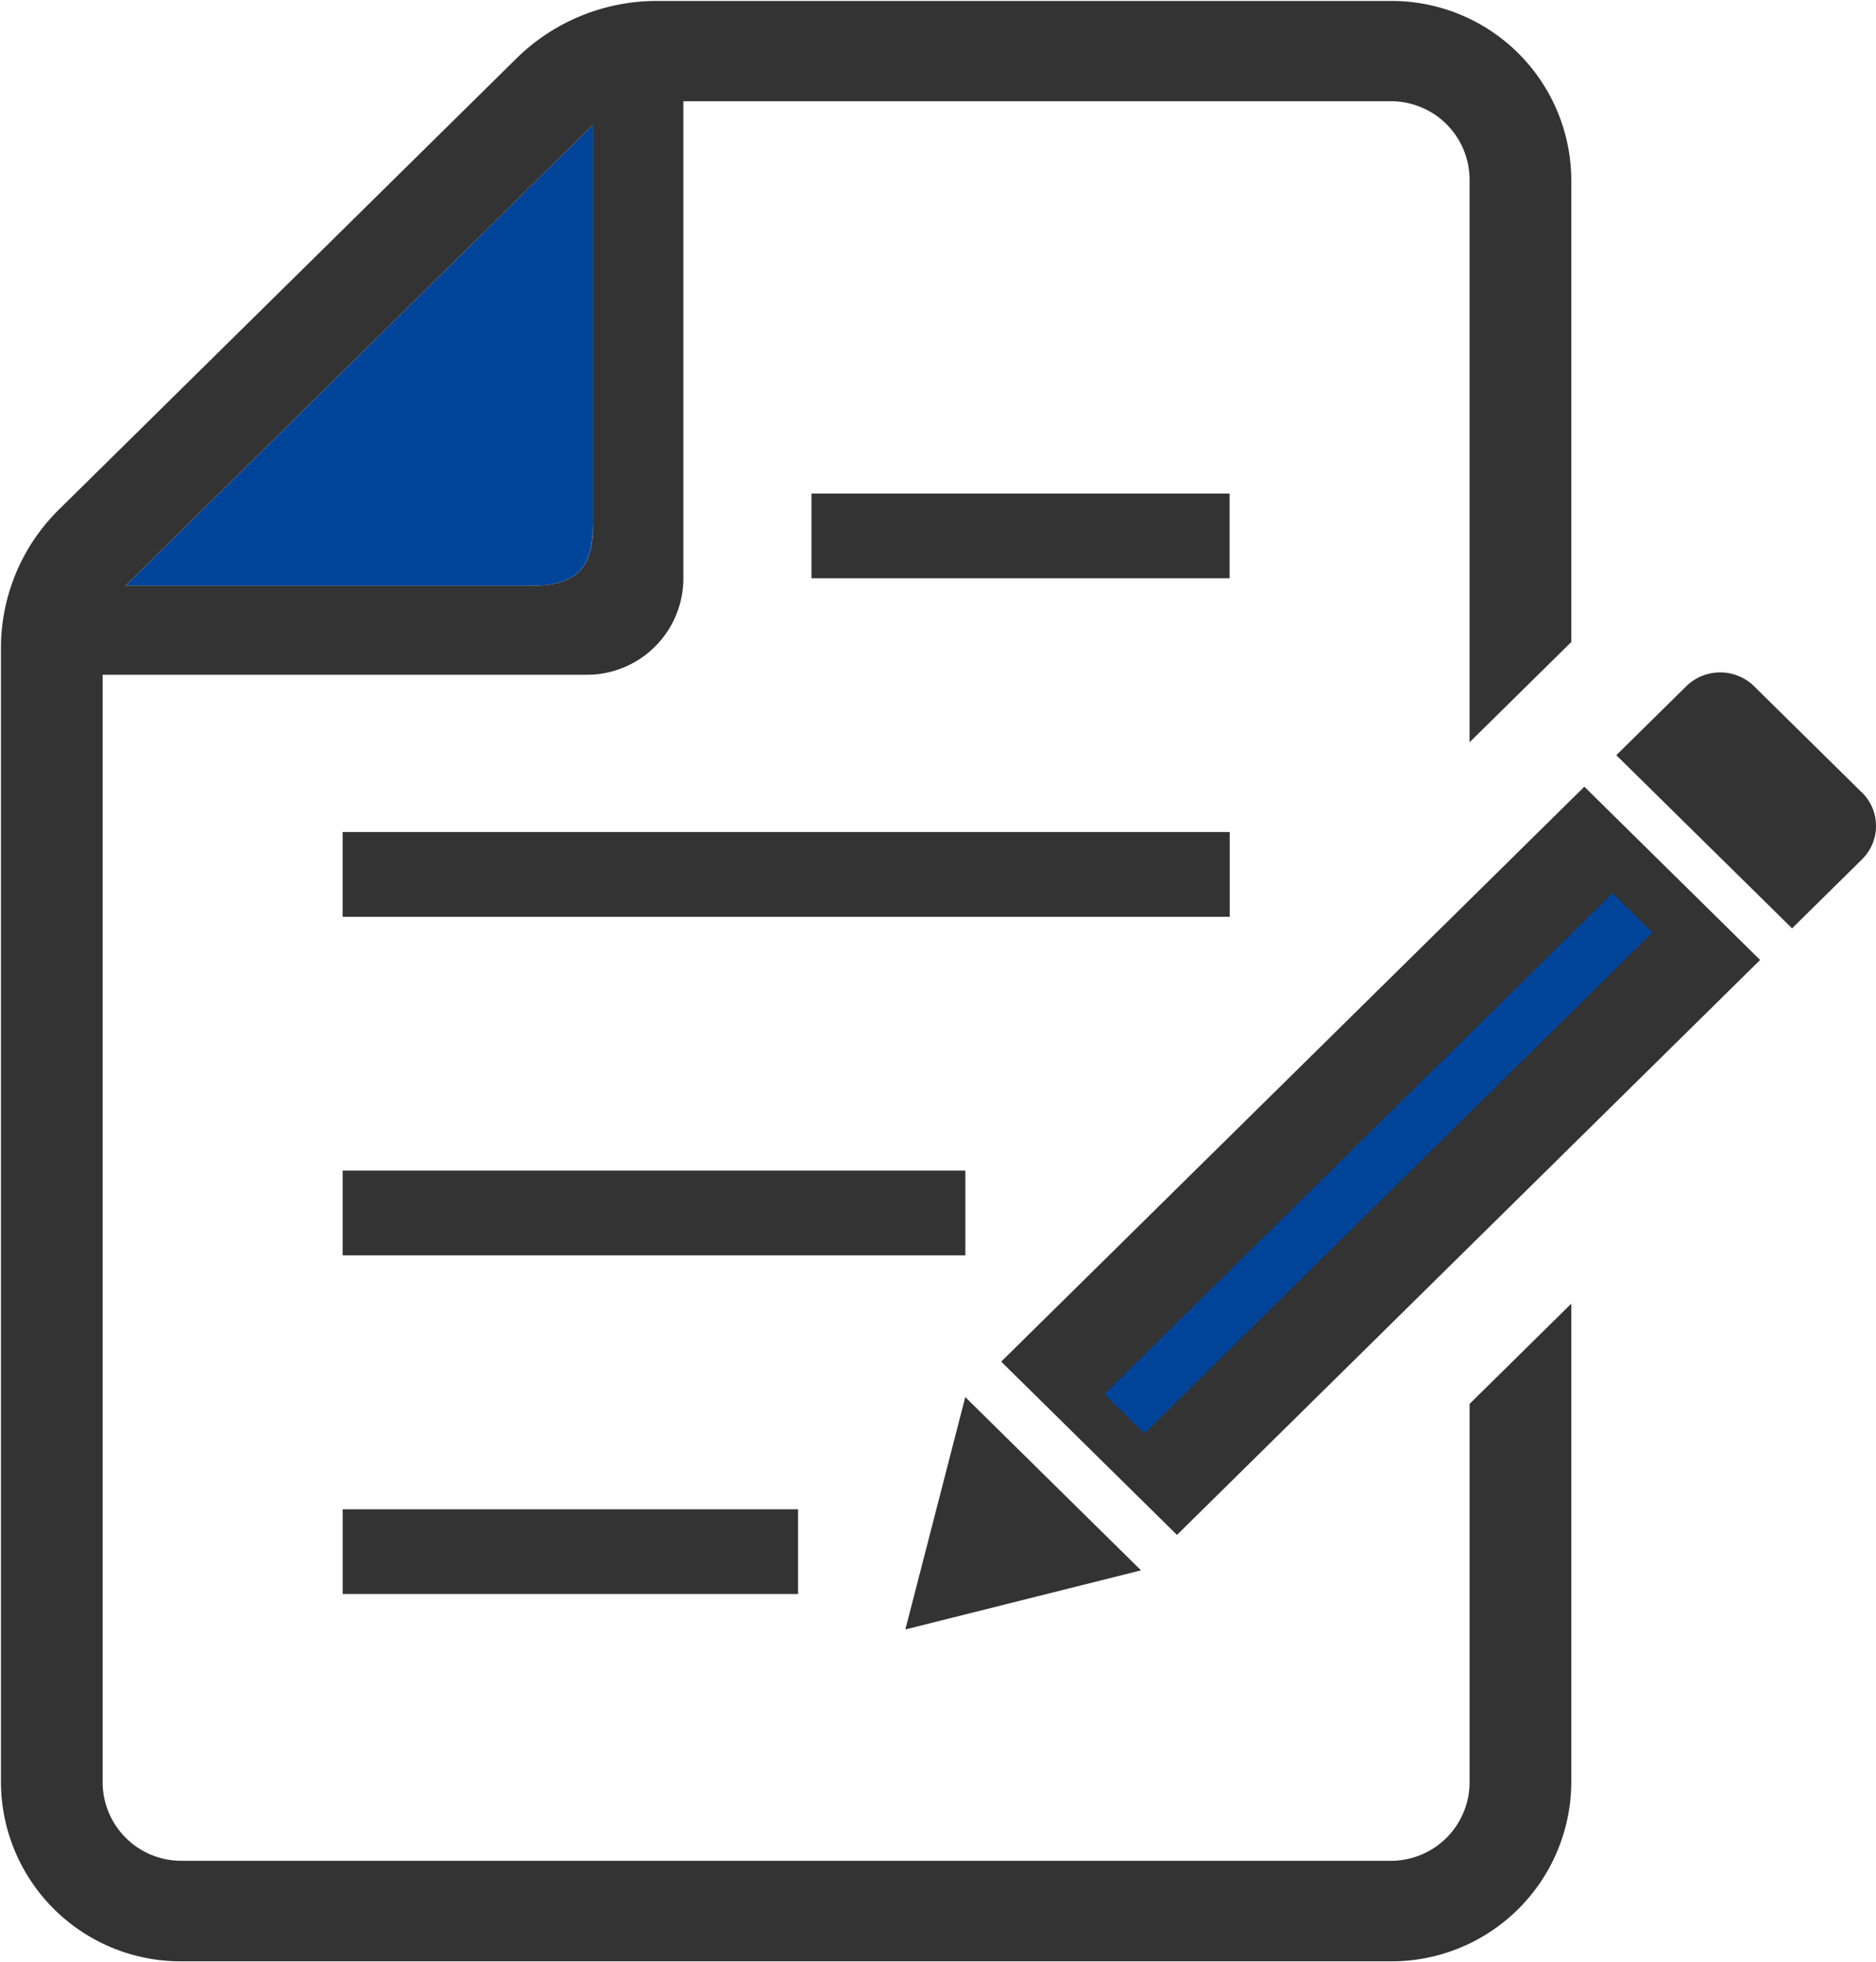
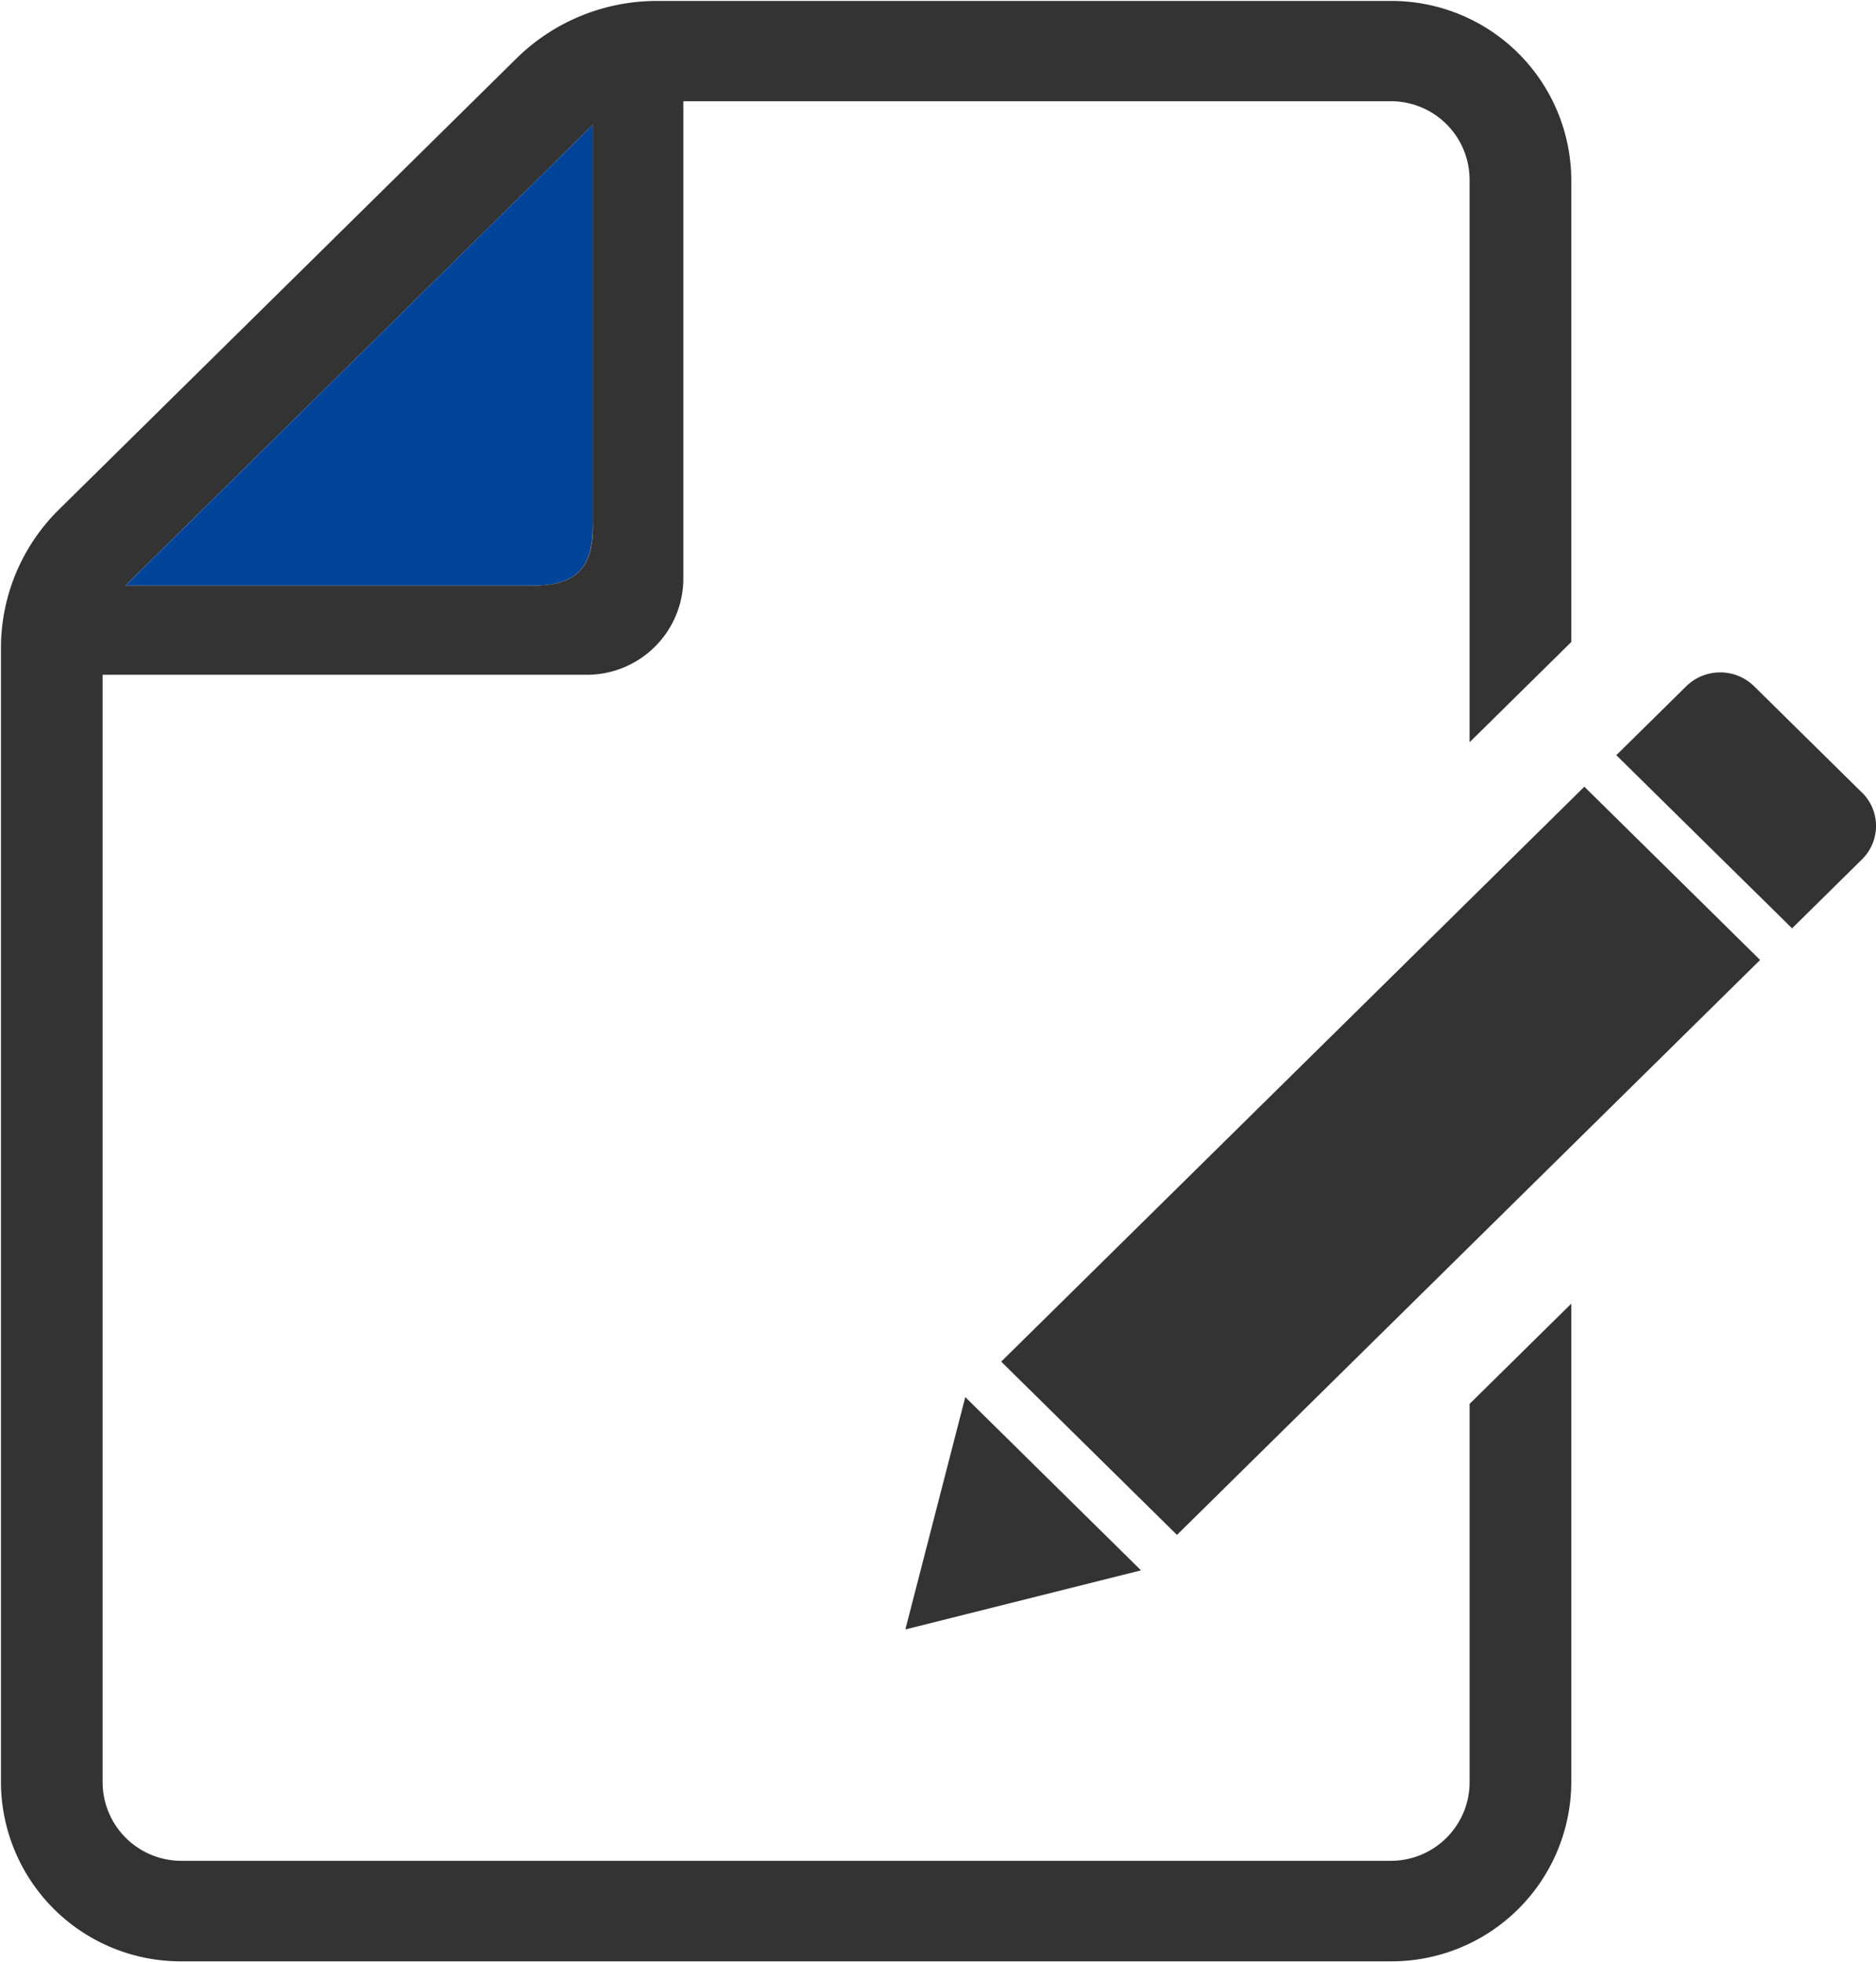
<svg xmlns="http://www.w3.org/2000/svg" width="65" height="68" viewBox="0 0 65 68">
  <defs>
    <clipPath id="a">
      <path fill="none" d="M0 0h65v68H0z" />
    </clipPath>
    <clipPath id="b">
      <path fill="#333" d="M0 0h54.409v67.934H0z" />
    </clipPath>
    <clipPath id="c">
      <path fill="none" d="M0 0h54.409v67.934H0z" />
    </clipPath>
    <clipPath id="d">
-       <path fill="none" d="M0 0h18.987v18.724H0z" />
-     </clipPath>
+       </clipPath>
  </defs>
-   <path fill="#333" d="M11.873 52.301h15.779v2.937H11.873zm-.001-11.735h21.576v2.937H11.872zm-.001-11.732h30.737v2.937H11.871zm16.245-11.732h14.488v2.937H28.116z" />
  <g clip-path="url(#a)">
    <g clip-path="url(#b)" transform="translate(.033 .033)">
      <g clip-path="url(#c)">
        <path d="M20.508 4.291v13.887c0 1.5-.593 2.086-2.117 2.086H4.314z" fill="#00449a" />
        <path d="M54.409 45.143v16.613a6.229 6.229 0 01-6.265 6.178H6.265A6.229 6.229 0 010 61.756V22.417a6.737 6.737 0 012.017-4.8l15.85-15.631A6.928 6.928 0 0122.733 0h25.411a6.228 6.228 0 016.265 6.175v16.04l-3.524 3.474V6.175a2.724 2.724 0 00-2.741-2.7h-24.5v16.561a3.343 3.343 0 01-3.362 3.314H3.523v38.4a2.727 2.727 0 002.742 2.7h41.879a2.727 2.727 0 002.742-2.7V48.616zm-33.9-26.965V4.291L4.314 20.263h14.081c1.523 0 2.117-.584 2.117-2.086" fill="#333" />
      </g>
    </g>
    <path d="M64.513 27.465l-3.735-3.683a1.68 1.68 0 00-2.354 0l-2.422 2.388 6.09 6 2.421-2.388a1.625 1.625 0 000-2.321M33.445 48.414l-2.076 8.052 8.165-2.048zm1.245-1.229l20.205-19.923 6.09 6.004L40.78 53.19z" fill="#333" />
    <g clip-path="url(#d)" transform="translate(38.261 30.946)">
      <g clip-path="url(#d)">
        <path d="M18.987 1.37l-17.6 17.359-1.383-1.367L17.604.004z" fill="#00449a" />
      </g>
    </g>
  </g>
</svg>